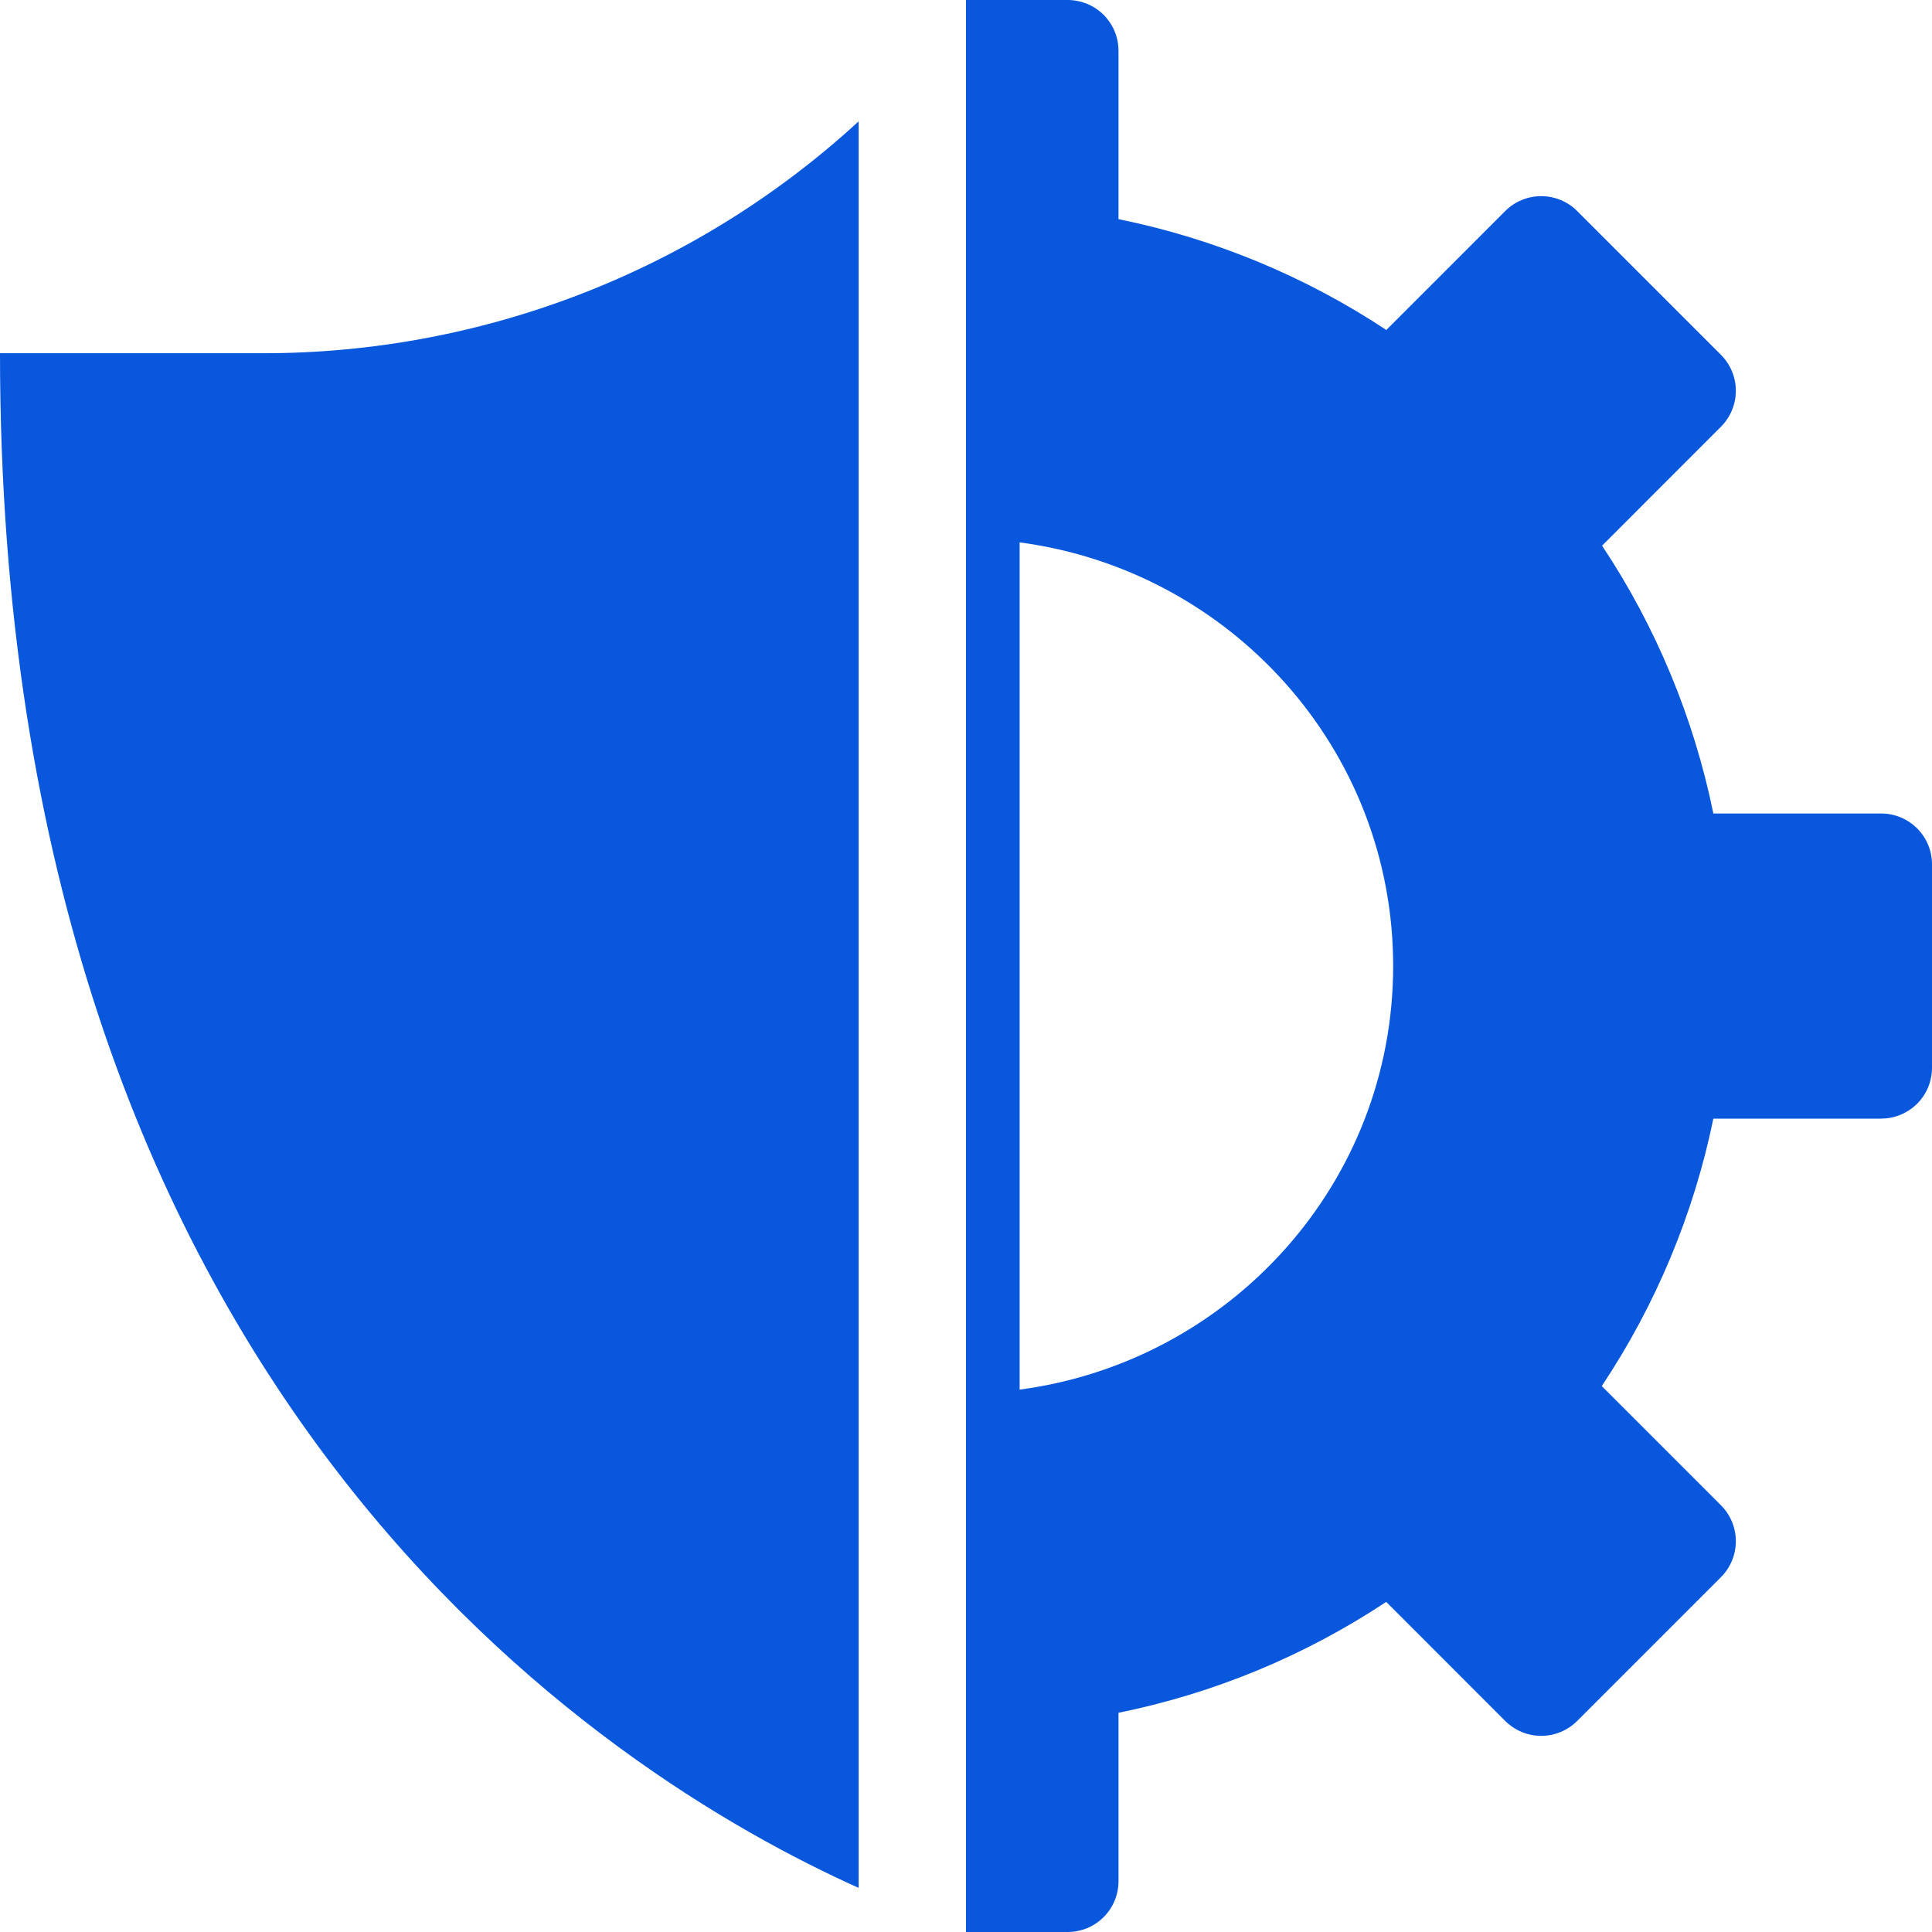
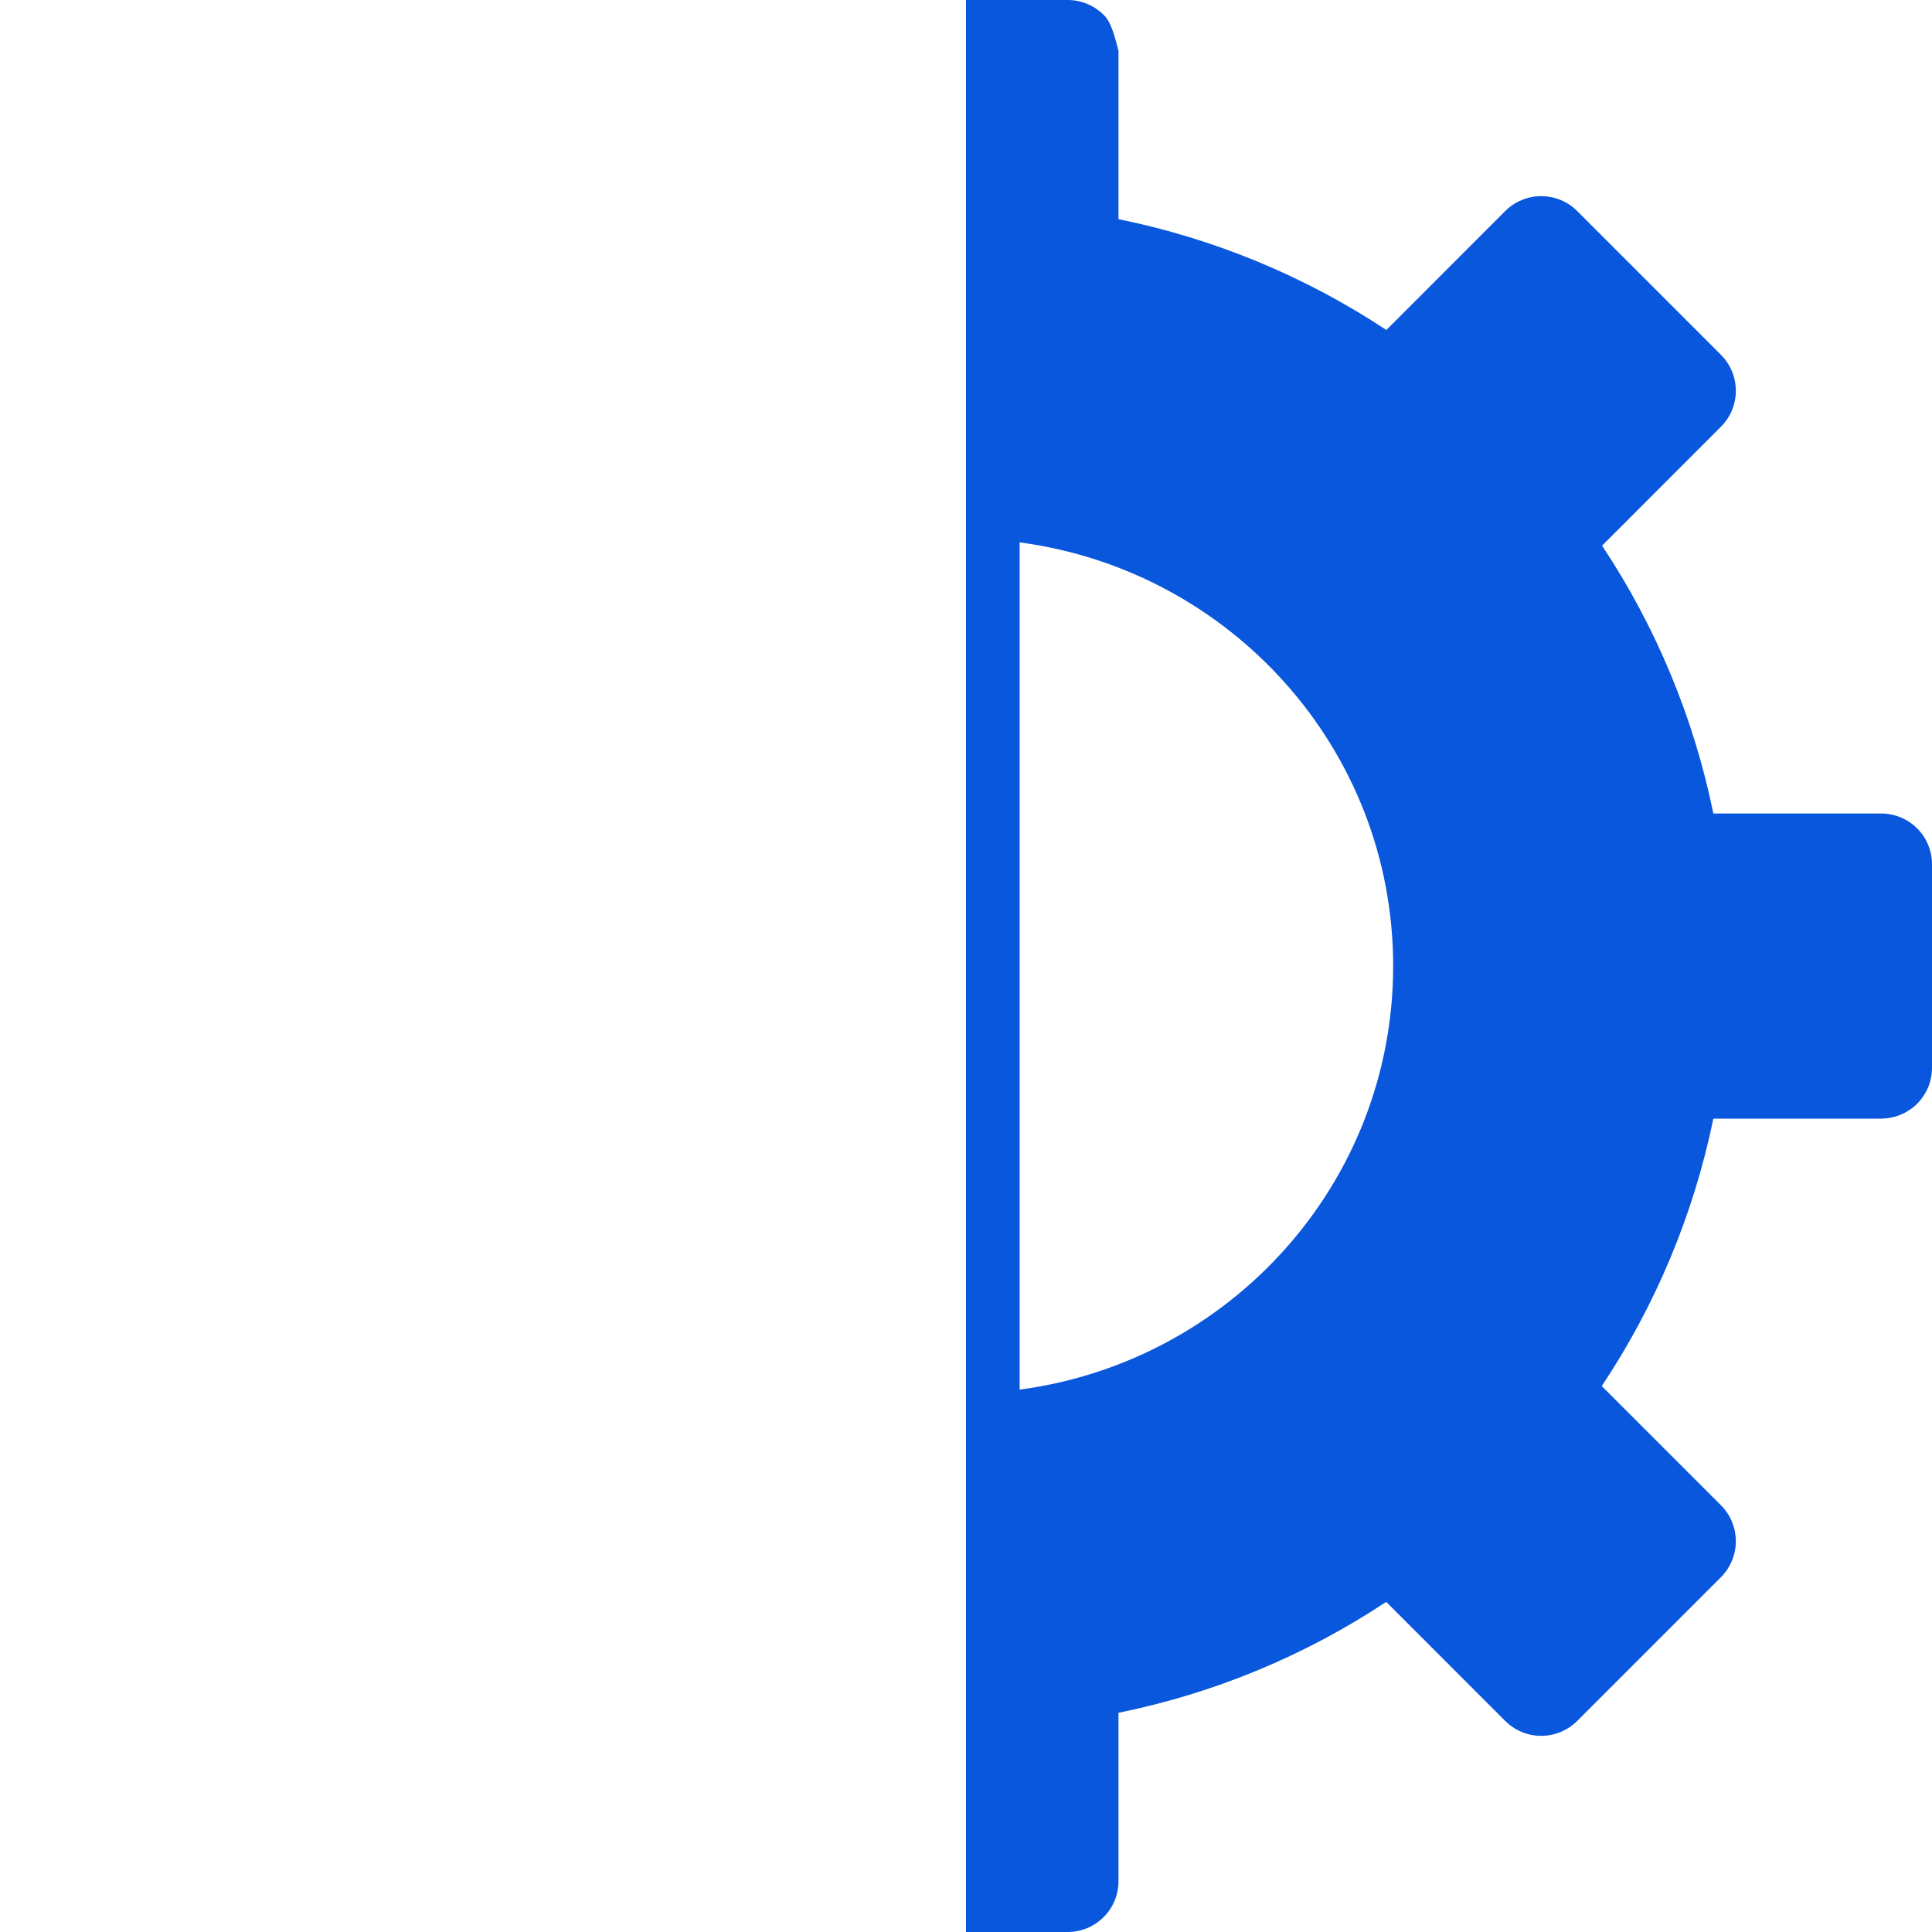
<svg xmlns="http://www.w3.org/2000/svg" width="30" height="30" viewBox="0 0 30 30" fill="none">
-   <path d="M0 5.485C0 21.656 9.429 27.562 13.333 29.315V1.884C10.816 4.199 7.516 5.485 4.091 5.485H0Z" fill="#0957DD" />
-   <path d="M29.211 12.632H26.605C26.302 11.148 25.715 9.735 24.877 8.473L26.723 6.626C26.871 6.478 26.954 6.277 26.954 6.068C26.954 5.859 26.871 5.658 26.723 5.51L24.49 3.277C24.417 3.203 24.33 3.145 24.234 3.106C24.138 3.066 24.035 3.046 23.932 3.046C23.828 3.046 23.725 3.066 23.63 3.106C23.534 3.145 23.447 3.203 23.373 3.277L21.527 5.124C20.265 4.289 18.853 3.705 17.368 3.403V0.789C17.368 0.686 17.348 0.583 17.308 0.487C17.269 0.392 17.211 0.305 17.138 0.231C17.064 0.158 16.977 0.1 16.881 0.06C16.785 0.021 16.683 9.90364e-05 16.579 0H15V30H16.579C16.683 30 16.785 29.979 16.881 29.94C16.977 29.9 17.064 29.842 17.138 29.768C17.211 29.695 17.269 29.608 17.308 29.513C17.348 29.417 17.368 29.314 17.368 29.211V26.596C18.852 26.295 20.264 25.71 21.525 24.874L23.373 26.723C23.447 26.796 23.534 26.854 23.629 26.894C23.725 26.934 23.828 26.954 23.932 26.954C24.036 26.954 24.138 26.934 24.234 26.894C24.33 26.854 24.417 26.796 24.49 26.723L26.723 24.49C26.871 24.342 26.954 24.141 26.954 23.932C26.954 23.723 26.871 23.522 26.723 23.374L24.872 21.523C25.712 20.262 26.3 18.852 26.605 17.37H29.211C29.315 17.369 29.418 17.349 29.513 17.309C29.609 17.269 29.697 17.211 29.77 17.138C29.843 17.064 29.901 16.977 29.941 16.881C29.98 16.785 30 16.683 30 16.579V13.421C30 13.318 29.98 13.215 29.94 13.119C29.901 13.024 29.843 12.937 29.769 12.863C29.696 12.79 29.609 12.732 29.513 12.692C29.417 12.652 29.314 12.632 29.211 12.632ZM15.833 21.578V8.422C19.106 8.857 21.633 11.632 21.633 15C21.633 18.368 19.106 21.143 15.833 21.578Z" fill="#0957DD" />
+   <path d="M29.211 12.632H26.605C26.302 11.148 25.715 9.735 24.877 8.473L26.723 6.626C26.871 6.478 26.954 6.277 26.954 6.068C26.954 5.859 26.871 5.658 26.723 5.51L24.49 3.277C24.417 3.203 24.33 3.145 24.234 3.106C24.138 3.066 24.035 3.046 23.932 3.046C23.828 3.046 23.725 3.066 23.63 3.106C23.534 3.145 23.447 3.203 23.373 3.277L21.527 5.124C20.265 4.289 18.853 3.705 17.368 3.403V0.789C17.269 0.392 17.211 0.305 17.138 0.231C17.064 0.158 16.977 0.1 16.881 0.06C16.785 0.021 16.683 9.90364e-05 16.579 0H15V30H16.579C16.683 30 16.785 29.979 16.881 29.94C16.977 29.9 17.064 29.842 17.138 29.768C17.211 29.695 17.269 29.608 17.308 29.513C17.348 29.417 17.368 29.314 17.368 29.211V26.596C18.852 26.295 20.264 25.71 21.525 24.874L23.373 26.723C23.447 26.796 23.534 26.854 23.629 26.894C23.725 26.934 23.828 26.954 23.932 26.954C24.036 26.954 24.138 26.934 24.234 26.894C24.33 26.854 24.417 26.796 24.49 26.723L26.723 24.49C26.871 24.342 26.954 24.141 26.954 23.932C26.954 23.723 26.871 23.522 26.723 23.374L24.872 21.523C25.712 20.262 26.3 18.852 26.605 17.37H29.211C29.315 17.369 29.418 17.349 29.513 17.309C29.609 17.269 29.697 17.211 29.77 17.138C29.843 17.064 29.901 16.977 29.941 16.881C29.98 16.785 30 16.683 30 16.579V13.421C30 13.318 29.98 13.215 29.94 13.119C29.901 13.024 29.843 12.937 29.769 12.863C29.696 12.79 29.609 12.732 29.513 12.692C29.417 12.652 29.314 12.632 29.211 12.632ZM15.833 21.578V8.422C19.106 8.857 21.633 11.632 21.633 15C21.633 18.368 19.106 21.143 15.833 21.578Z" fill="#0957DD" />
</svg>